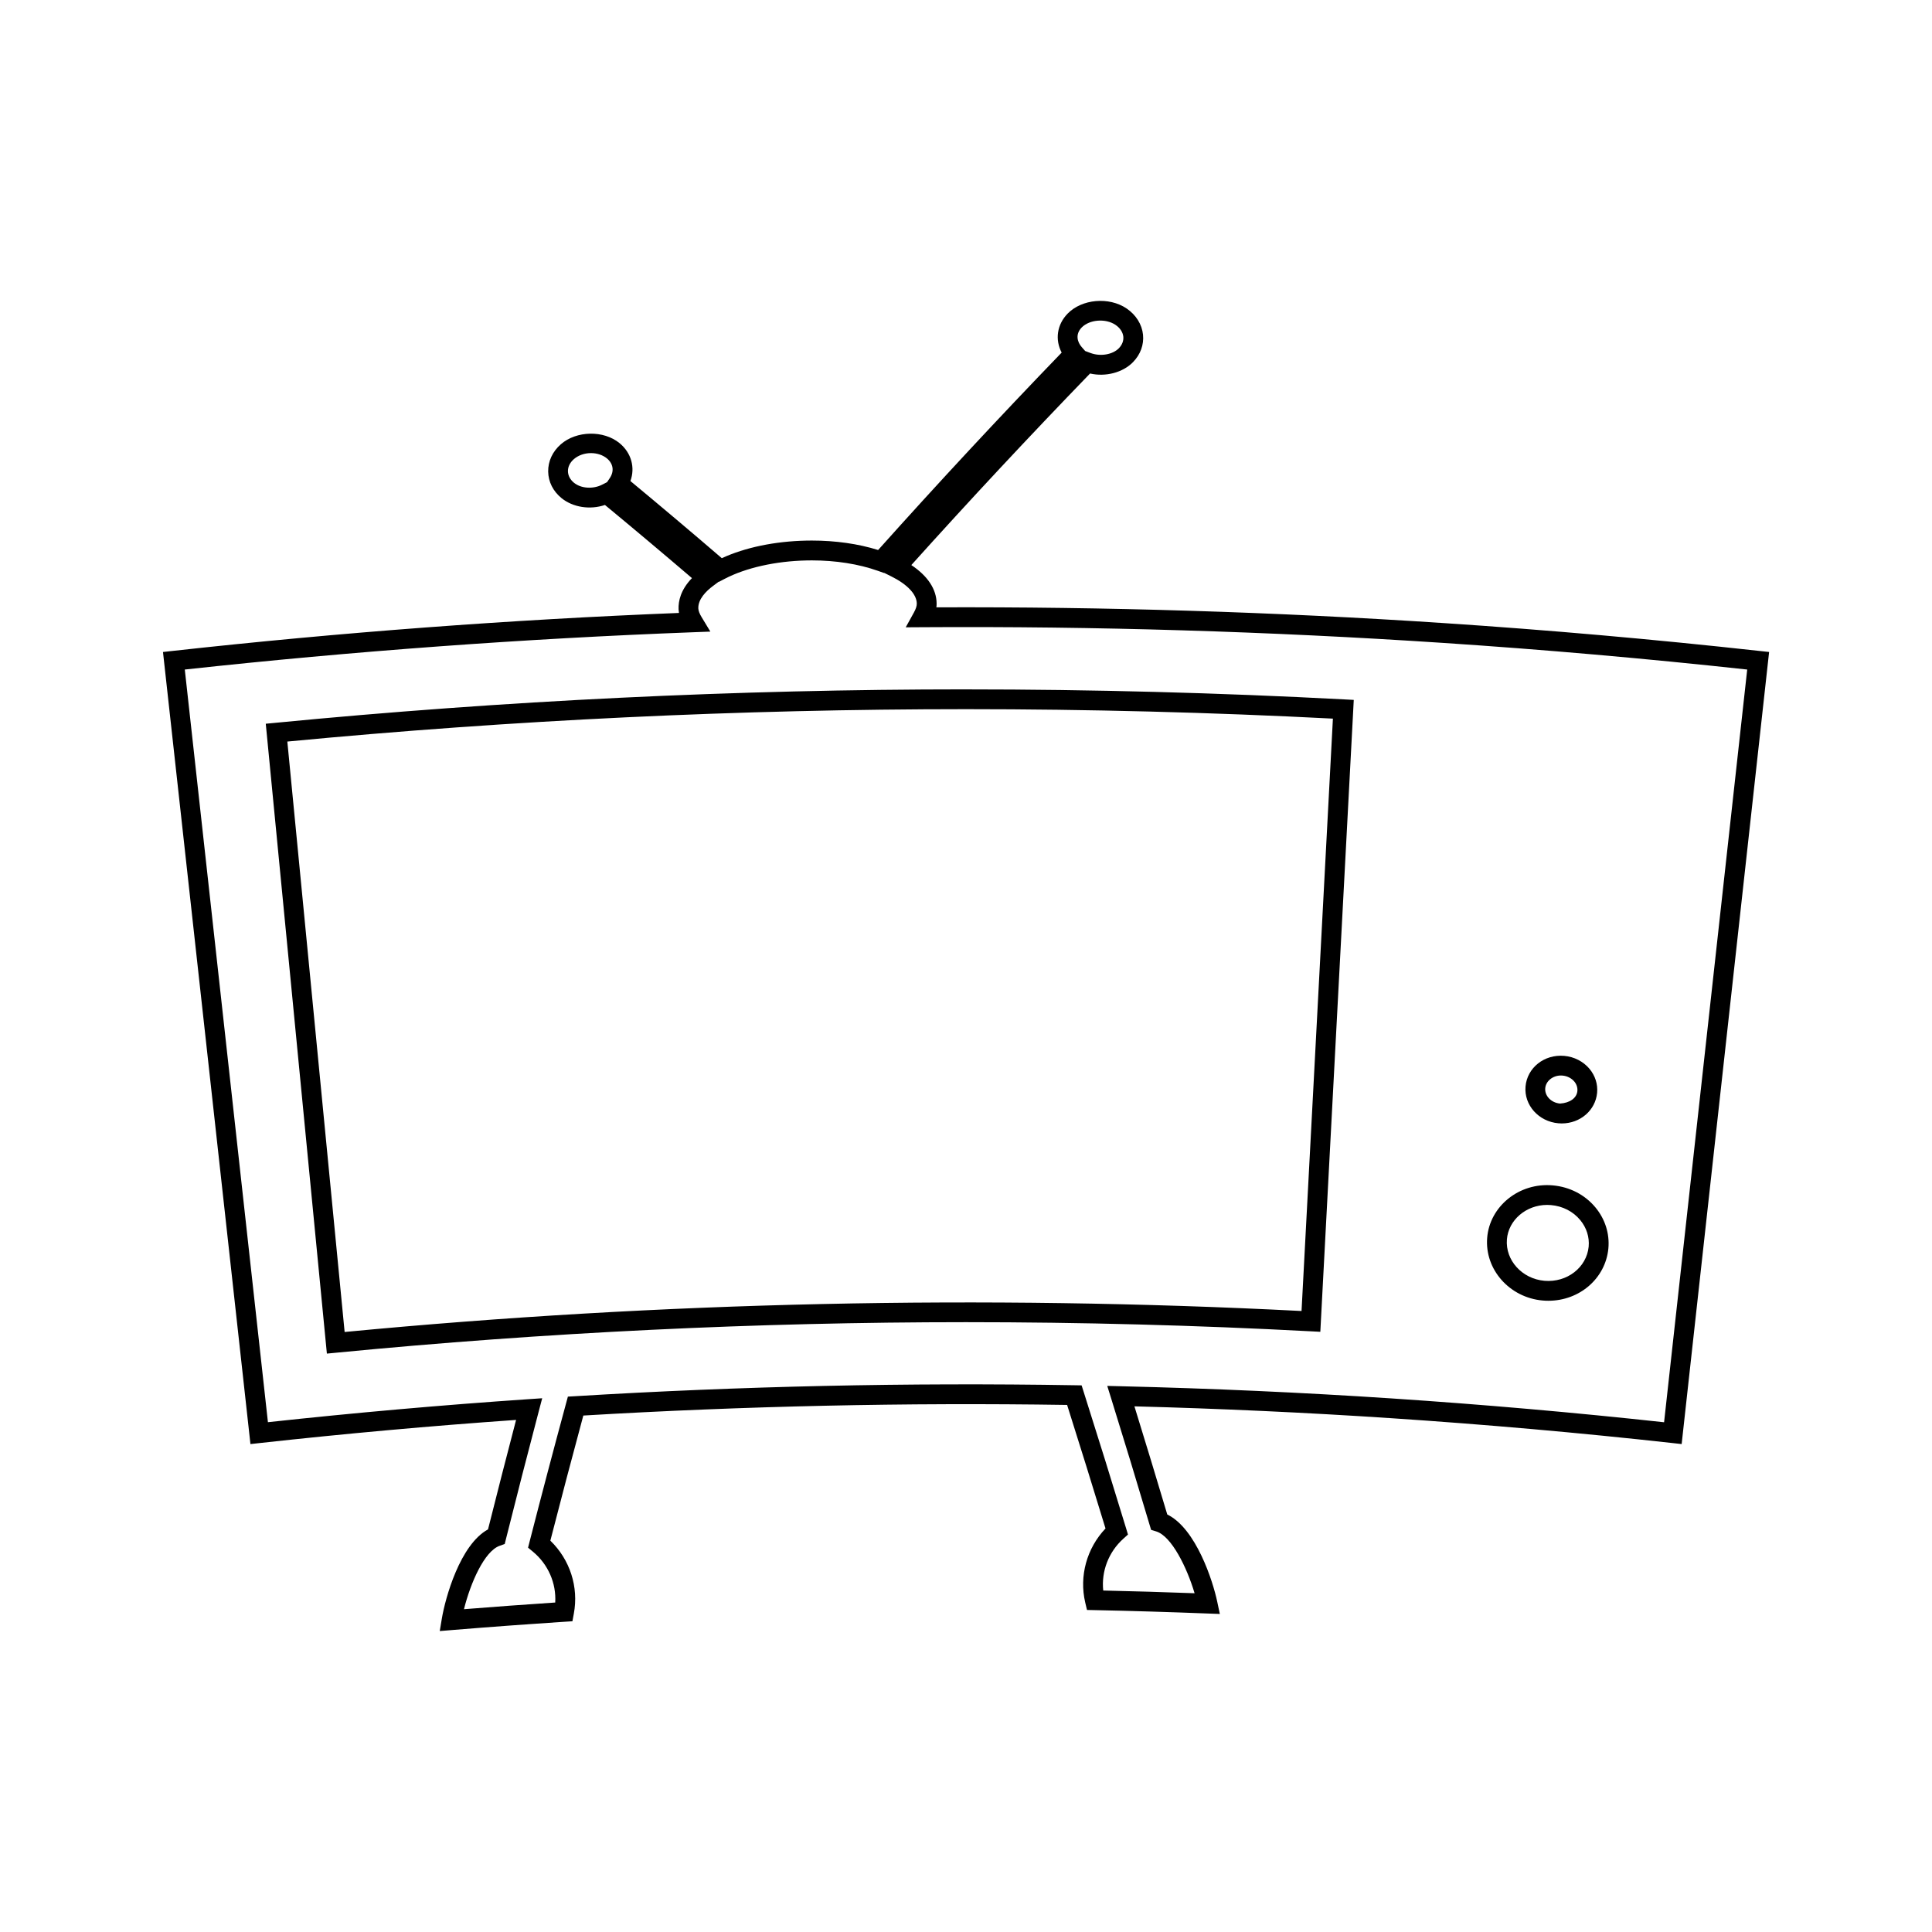
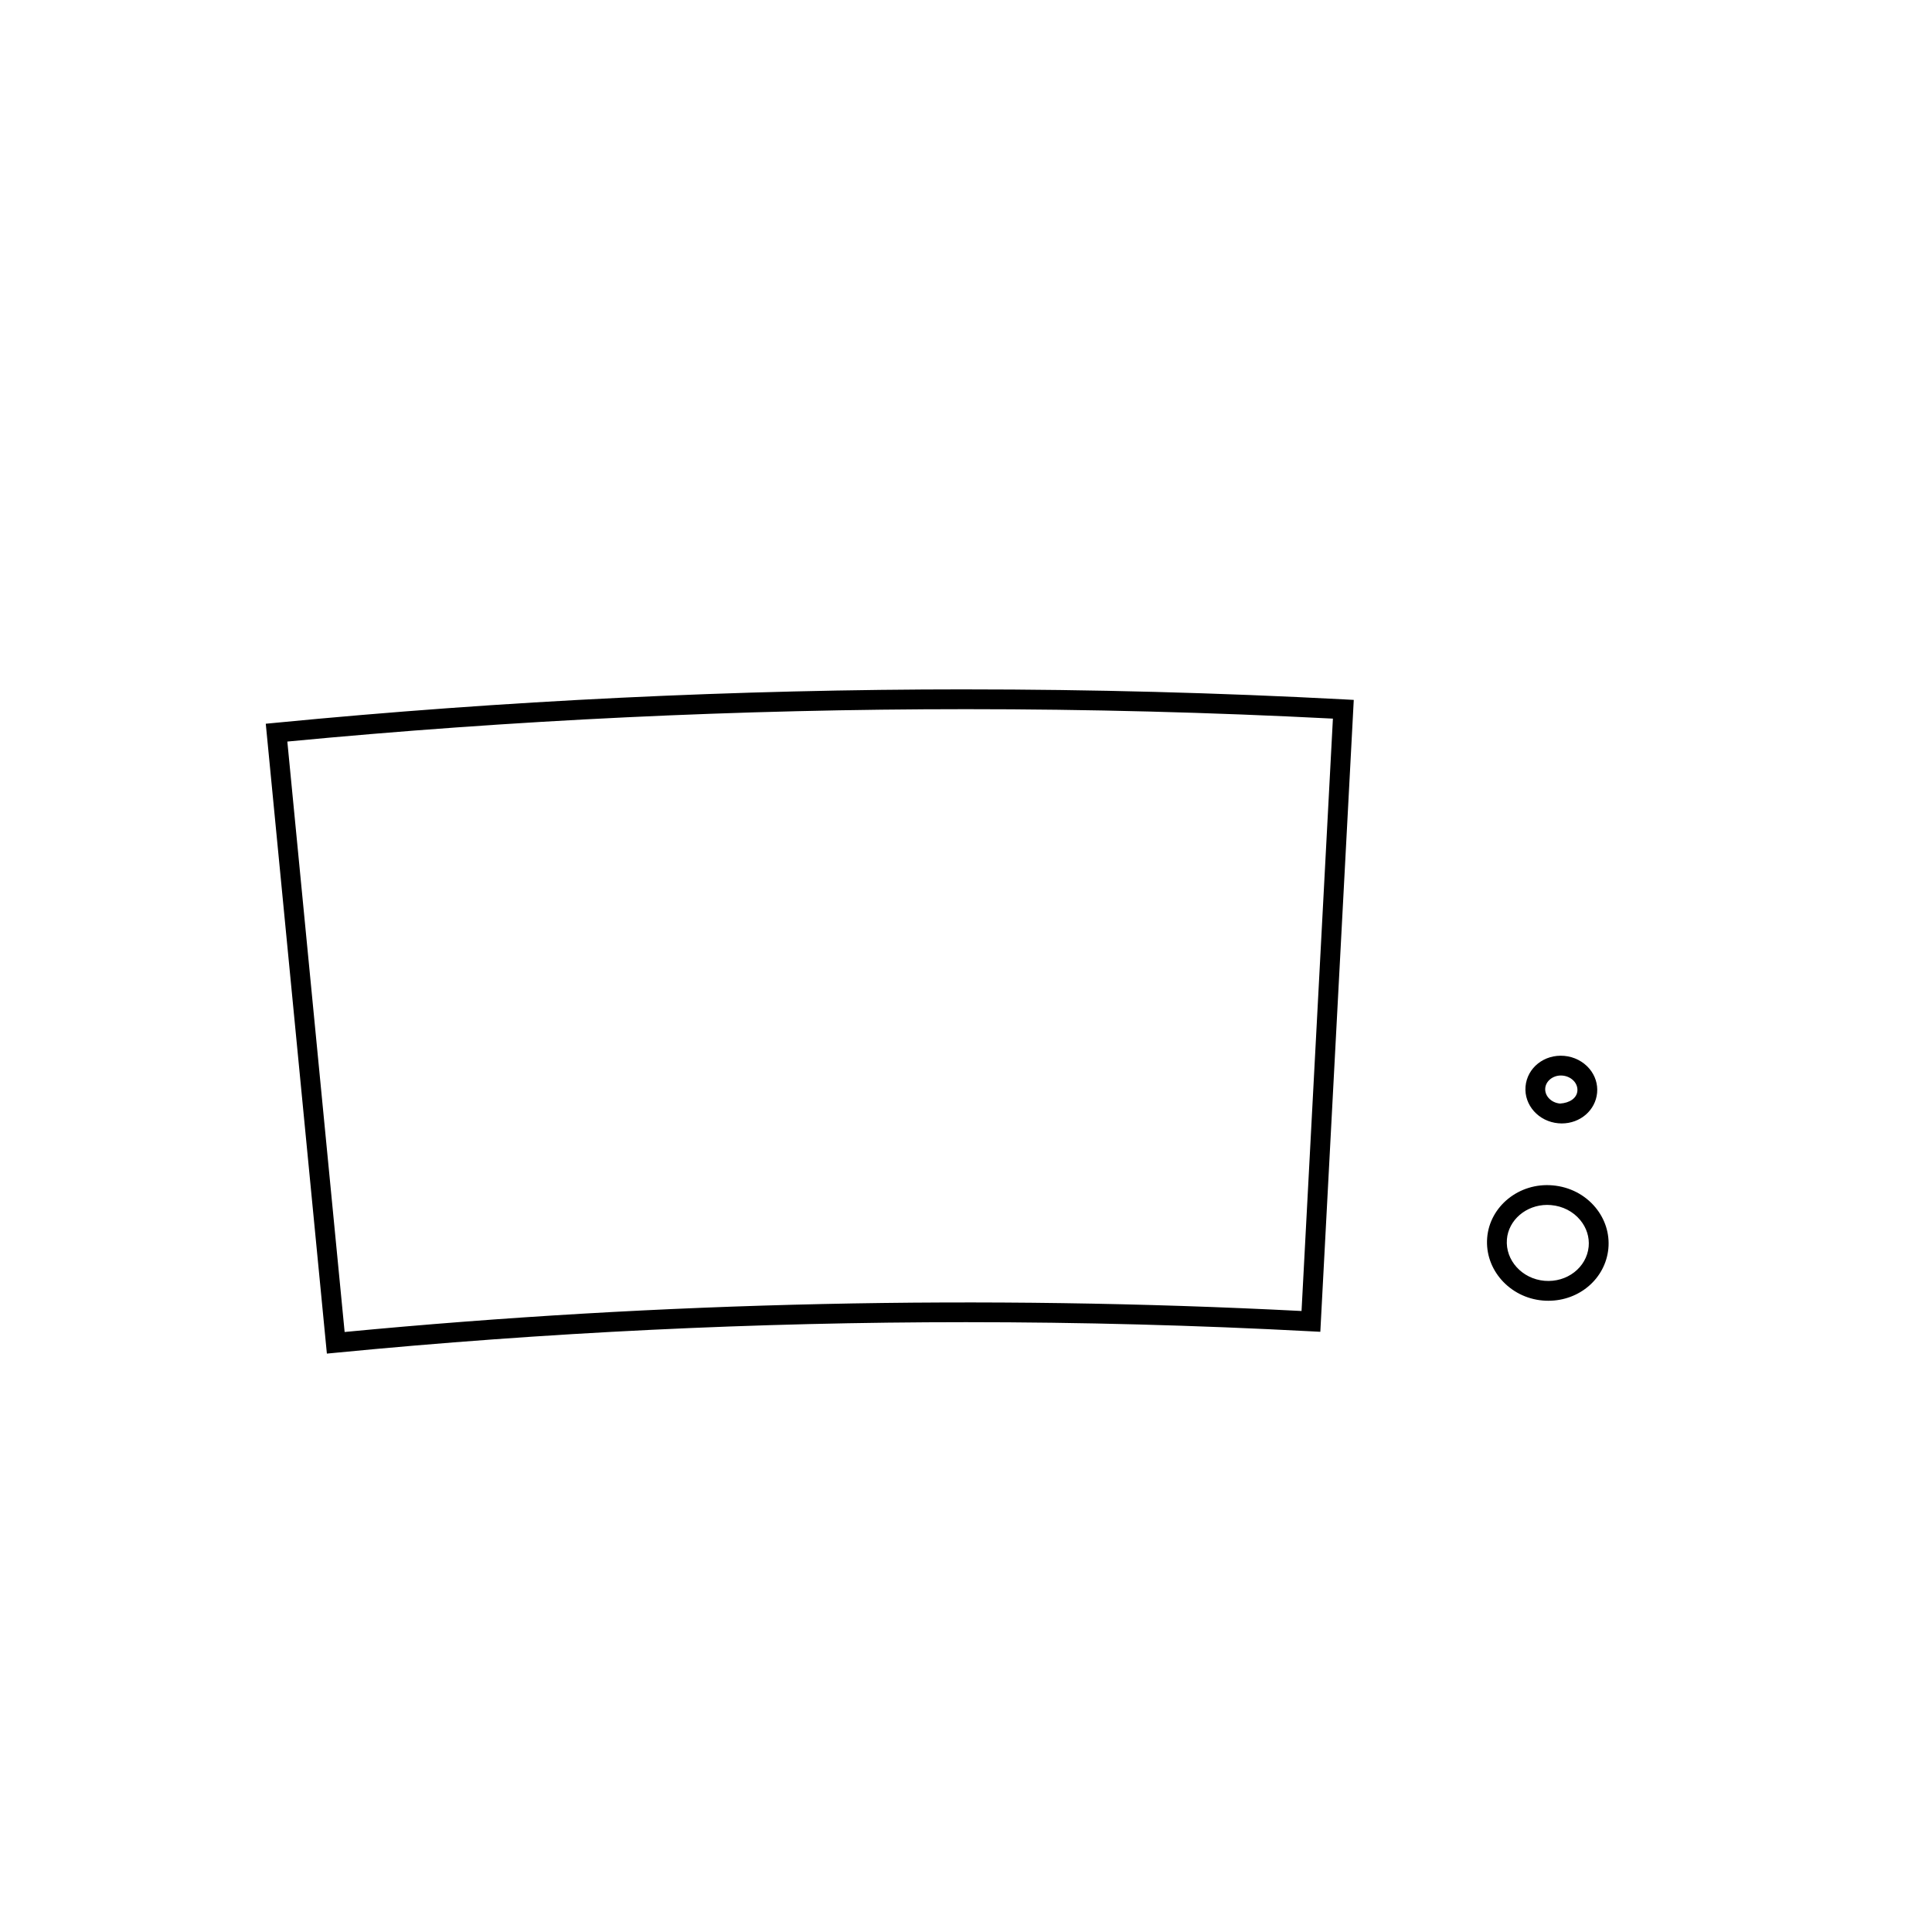
<svg xmlns="http://www.w3.org/2000/svg" fill="#000000" width="800px" height="800px" version="1.1" viewBox="144 144 512 512">
  <g>
-     <path d="m556.98 441.68c0.301 0.027 0.594 0.043 0.891 0.043 4.922 0 8.949-3.488 9.379-8.113 0.215-2.289-0.504-4.543-2.019-6.359-1.633-1.953-4.066-3.203-6.68-3.434-5.344-0.473-9.852 3.191-10.27 8.125-0.422 4.922 3.484 9.285 8.699 9.738zm0.676-12.66 0.43 0.02c1.238 0.109 2.367 0.684 3.117 1.57 0.613 0.734 0.902 1.633 0.82 2.516-0.172 1.875-2 3.164-4.594 3.328-2.336-0.203-4.098-2.027-3.926-4.062 0.164-1.891 1.992-3.371 4.152-3.371z" />
-     <path d="m610.21 316.5c-27.809-3.07-55.965-5.551-83.699-7.383-44.523-2.949-89.719-4.34-134.36-4.168 0.043-0.336 0.062-0.672 0.062-1.008-0.02-3.789-2.379-7.332-6.703-10.191 15.34-17.062 31.258-34.121 47.367-50.766 4.109 0.938 8.66-0.23 11.379-3.008 1.977-2.027 2.922-4.602 2.656-7.273-0.277-2.734-1.863-5.266-4.344-6.949-4.664-3.164-11.871-2.523-15.648 1.371-2.828 2.914-3.363 6.902-1.57 10.316-16.496 17.082-32.848 34.668-48.637 52.316-5.273-1.645-11.305-2.504-17.57-2.504l-1.496 0.016c-8.355 0.18-16.211 1.82-22.363 4.656-7.981-6.871-16.062-13.676-24.219-20.445 1.297-3.57 0.262-7.453-2.875-10.039-4.234-3.469-11.41-3.328-15.559 0.293-2.215 1.938-3.402 4.508-3.359 7.246 0.047 2.715 1.301 5.207 3.539 7.027 3.023 2.461 7.594 3.152 11.504 1.812 7.762 6.418 15.449 12.879 23.059 19.387-3.008 3.113-3.625 6.109-3.547 8.238 0.016 0.332 0.051 0.66 0.105 0.992-44.676 1.773-89.777 5.152-134.13 10.059l-2.609 0.289 23.176 209.91 2.609-0.289c22.484-2.481 45.27-4.535 67.789-6.113-2.531 9.668-5.012 19.34-7.438 29.012-7.43 4.047-11.324 18.199-12.234 23.621l-0.555 3.32 3.363-0.277c9.914-0.812 19.828-1.543 29.758-2.188l2.035-0.133 0.371-2.004c1.332-7.09-1.039-14.352-6.219-19.355 2.84-11.062 5.758-22.121 8.738-33.156 42.453-2.523 85.555-3.469 128.21-2.812 3.453 10.906 6.848 21.82 10.176 32.742-4.961 5.223-7.012 12.578-5.379 19.605l0.473 1.988 2.031 0.043c9.945 0.203 19.875 0.508 29.809 0.891l3.363 0.125-0.699-3.289c-1.129-5.375-5.594-19.355-13.23-23.07-2.852-9.555-5.75-19.113-8.703-28.66 22.684 0.594 45.531 1.645 67.945 3.133 25.012 1.66 50.062 3.871 74.473 6.574l2.602 0.289 23.176-209.91zm-179.54-85.723c2.074-2.109 6.336-2.449 8.949-0.684 1.207 0.82 1.945 1.93 2.074 3.133 0.105 1.09-0.32 2.18-1.191 3.074-1.668 1.699-4.891 2.219-7.496 1.254l-1.418-0.531-0.914-1.035c-1.164-1.316-1.777-3.383-0.004-5.211zm-125.07 39.926-0.723 1.074-1.316 0.672c-2.398 1.219-5.566 1.02-7.445-0.508-1.012-0.828-1.586-1.91-1.605-3.051-0.02-1.172 0.535-2.305 1.562-3.207 1.172-1.02 2.816-1.605 4.535-1.605 1.621 0 3.129 0.504 4.242 1.41 1.684 1.402 1.973 3.394 0.75 5.215zm279.4 250.21c-23.656-2.578-47.91-4.703-72.098-6.309-23.688-1.57-47.848-2.66-71.812-3.234l-3.656-0.09 1.086 3.488c3.453 11.098 6.828 22.195 10.129 33.309l0.41 1.355 1.344 0.41c4.059 1.234 8.148 9.539 10.176 16.383-8.066-0.301-16.145-0.539-24.211-0.719-0.535-5.09 1.418-10.207 5.32-13.723l1.238-1.113-0.484-1.602c-3.668-12.055-7.41-24.098-11.234-36.133l-0.57-1.801-1.883-0.031c-44.082-0.734-88.574 0.242-132.38 2.906l-1.879 0.109-0.492 1.82c-3.305 12.18-6.519 24.383-9.652 36.594l-0.41 1.617 1.285 1.059c4.047 3.344 6.219 8.371 5.914 13.477-8.066 0.535-16.129 1.125-24.184 1.77 1.746-7.012 5.426-15.387 9.473-16.809l1.328-0.473 0.34-1.371c2.812-11.25 5.703-22.484 8.66-33.719l0.93-3.531-3.641 0.246c-22.906 1.555-46.125 3.609-69.043 6.098l-22.031-199.46c44.609-4.863 89.949-8.191 134.82-9.887l4.461-0.168-2.309-3.816c-0.57-0.938-0.852-1.684-0.883-2.324-0.094-2.445 2.062-4.586 3.883-5.945l1.523-1.141 0.047 0.043 1.578-0.824c5.574-2.906 13.461-4.676 21.66-4.848l1.387-0.016c6.352 0 12.402 0.957 17.504 2.762l1.66 0.586 0.031-0.035 1.883 0.938c4.273 2.125 6.727 4.754 6.742 7.207 0 0.656-0.242 1.402-0.766 2.356l-2.168 3.922 4.481-0.027c45.746-0.289 92.035 1.125 137.66 4.141 26.785 1.77 53.965 4.152 80.863 7.078z" />
+     <path d="m556.98 441.68c0.301 0.027 0.594 0.043 0.891 0.043 4.922 0 8.949-3.488 9.379-8.113 0.215-2.289-0.504-4.543-2.019-6.359-1.633-1.953-4.066-3.203-6.68-3.434-5.344-0.473-9.852 3.191-10.27 8.125-0.422 4.922 3.484 9.285 8.699 9.738zm0.676-12.66 0.43 0.02c1.238 0.109 2.367 0.684 3.117 1.57 0.613 0.734 0.902 1.633 0.82 2.516-0.172 1.875-2 3.164-4.594 3.328-2.336-0.203-4.098-2.027-3.926-4.062 0.164-1.891 1.992-3.371 4.152-3.371" />
    <path d="m400 326.69c-60.84 0-122.39 2.977-182.96 8.859l-2.609 0.25 16.195 166.92 2.613-0.25c55.176-5.359 111.27-8.078 166.73-8.078 30.309 0 61.027 0.809 91.305 2.414l2.625 0.137 8.863-167.46-2.625-0.141c-33.199-1.75-66.879-2.644-100.14-2.644zm88.922 164.74c-84.258-4.328-169.69-2.457-253.59 5.562l-15.184-156.47c59.555-5.695 120.04-8.582 179.84-8.582 32.281 0 64.98 0.84 97.246 2.504z" />
    <path d="m552.82 488.65c0.504 0.047 1.004 0.066 1.508 0.066 8.301 0 15.141-5.945 15.906-13.832 0.367-3.93-0.852-7.805-3.434-10.914-2.797-3.363-6.809-5.434-11.293-5.832-8.969-0.809-16.746 5.602-17.391 13.914-0.672 8.379 5.93 15.828 14.703 16.598zm1.184-25.336c0.348 0 0.699 0.016 1.043 0.047 3.086 0.273 5.832 1.68 7.719 3.957 1.691 2.031 2.481 4.539 2.246 7.059-0.535 5.504-5.719 9.562-11.723 9.047-5.926-0.52-10.387-5.438-9.945-10.965 0.398-5.125 5.082-9.145 10.66-9.145z" />
  </g>
</svg>